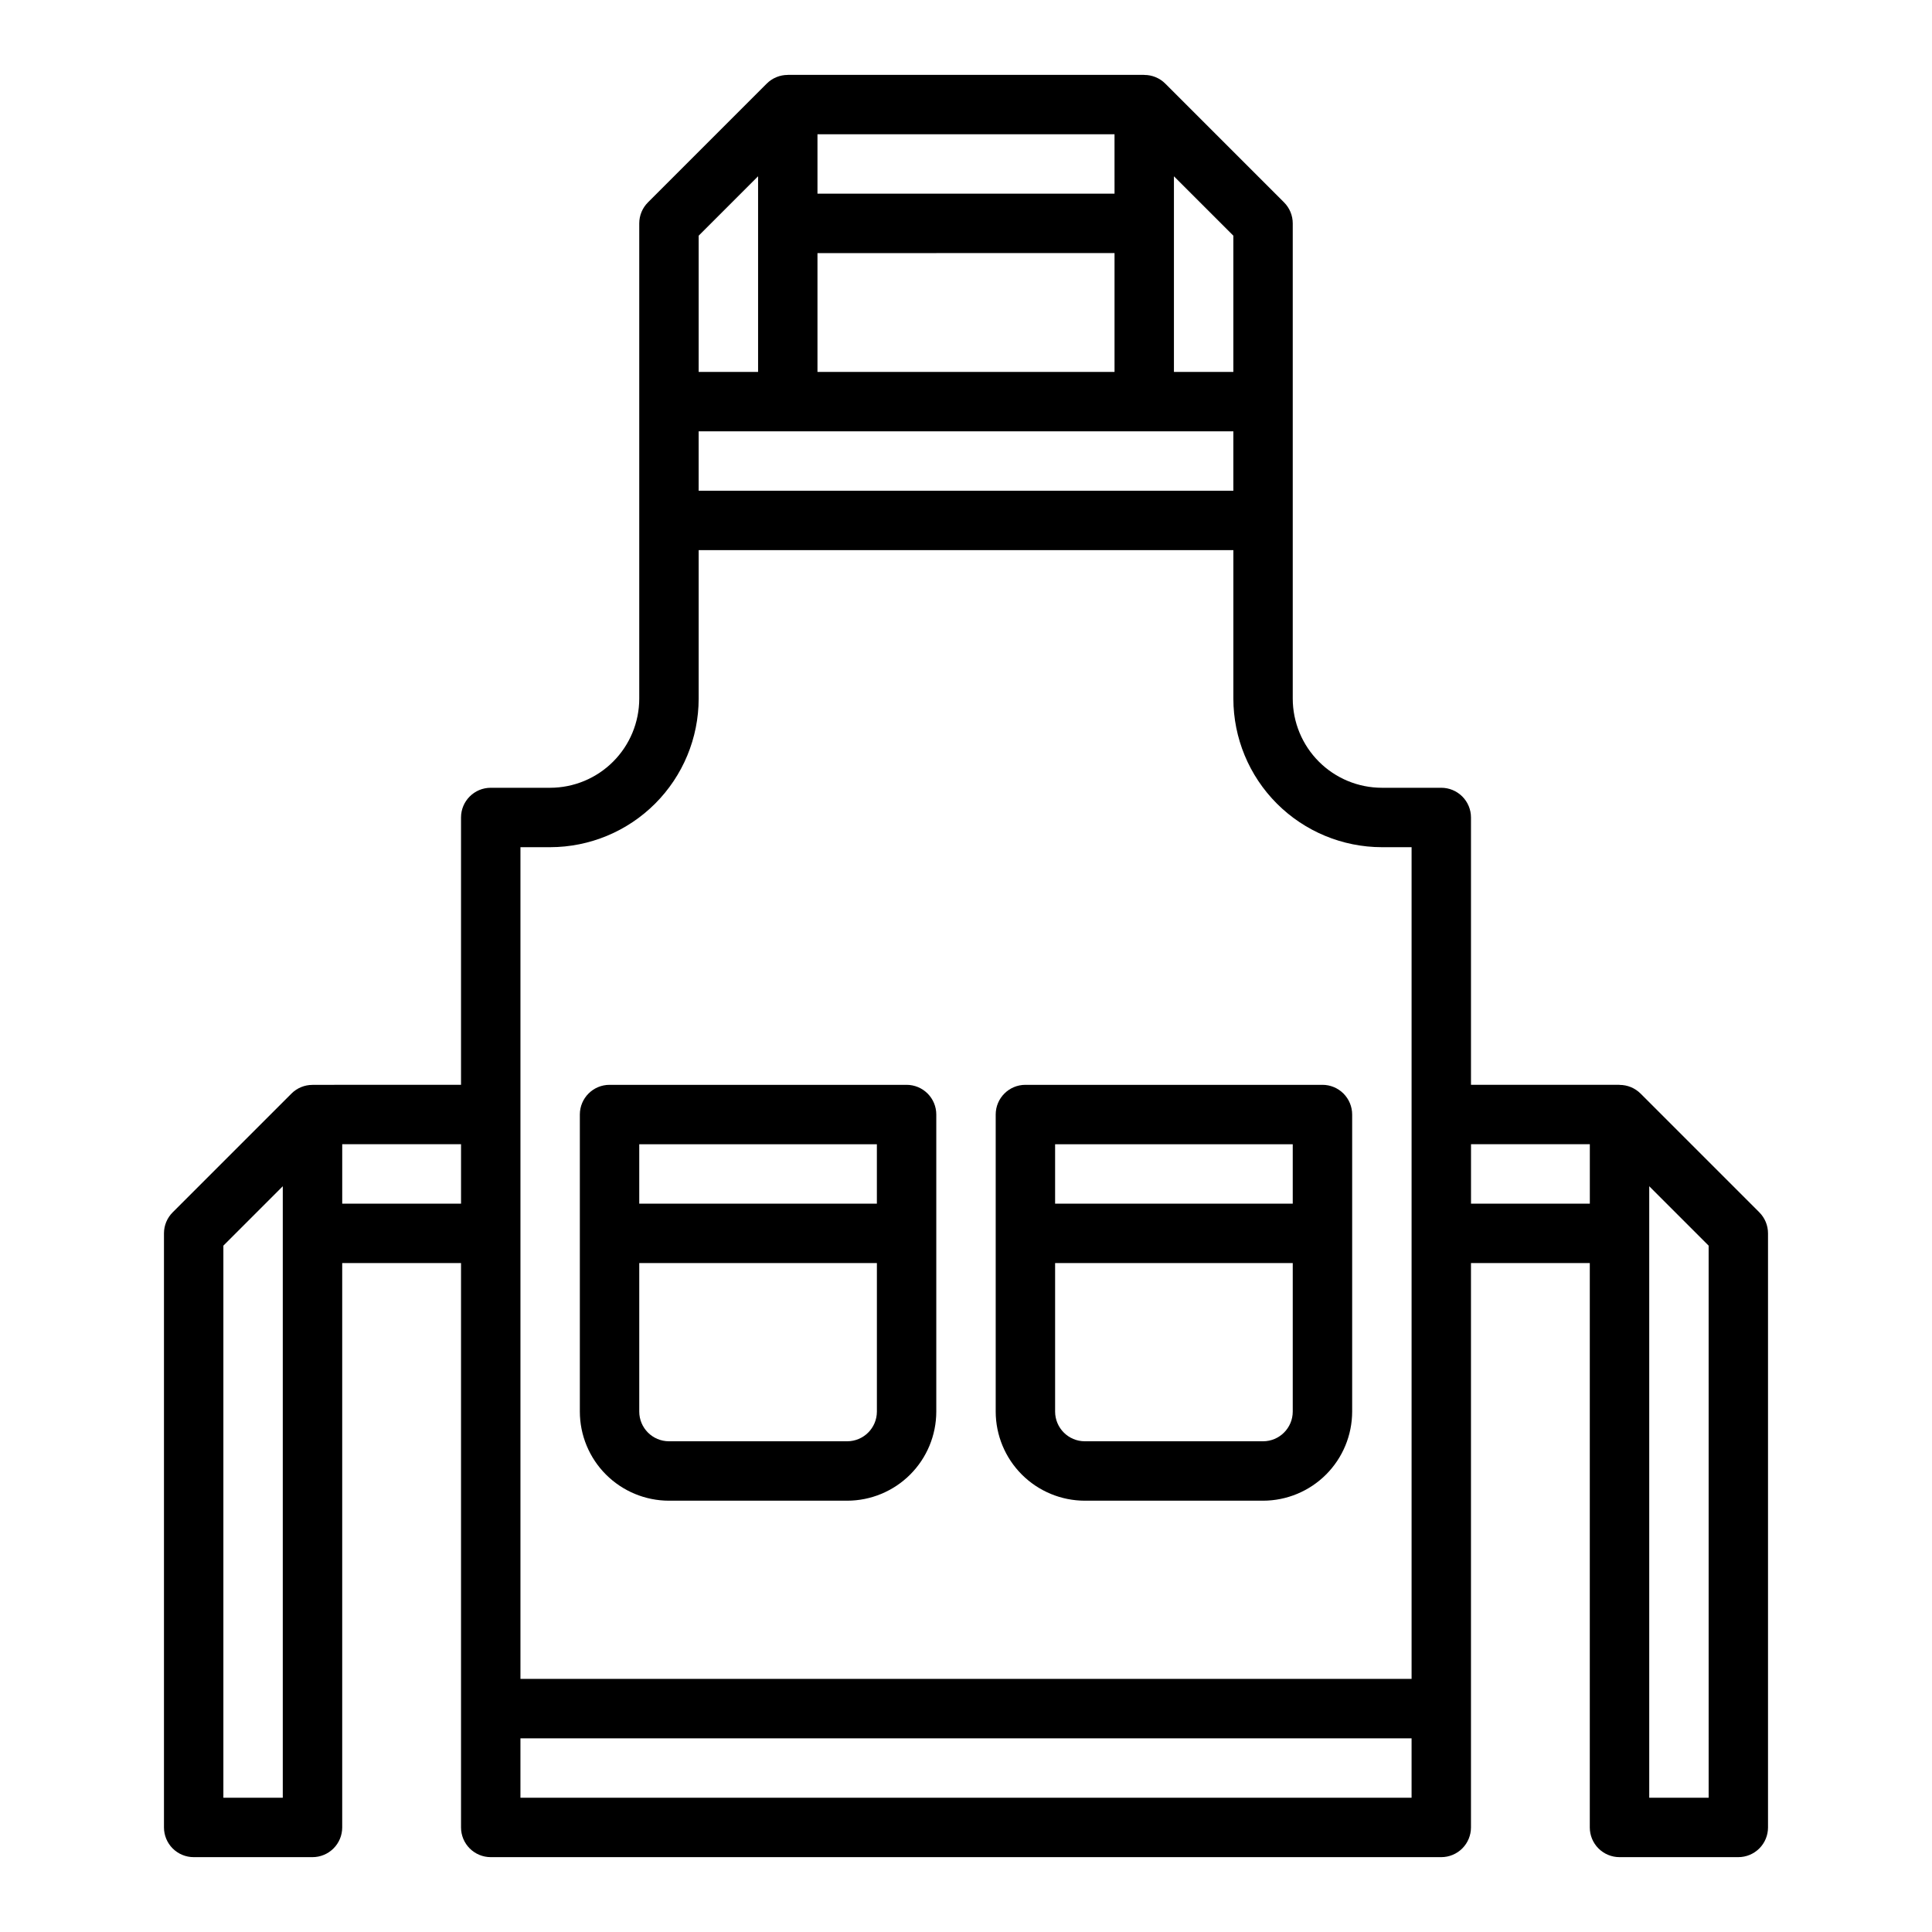
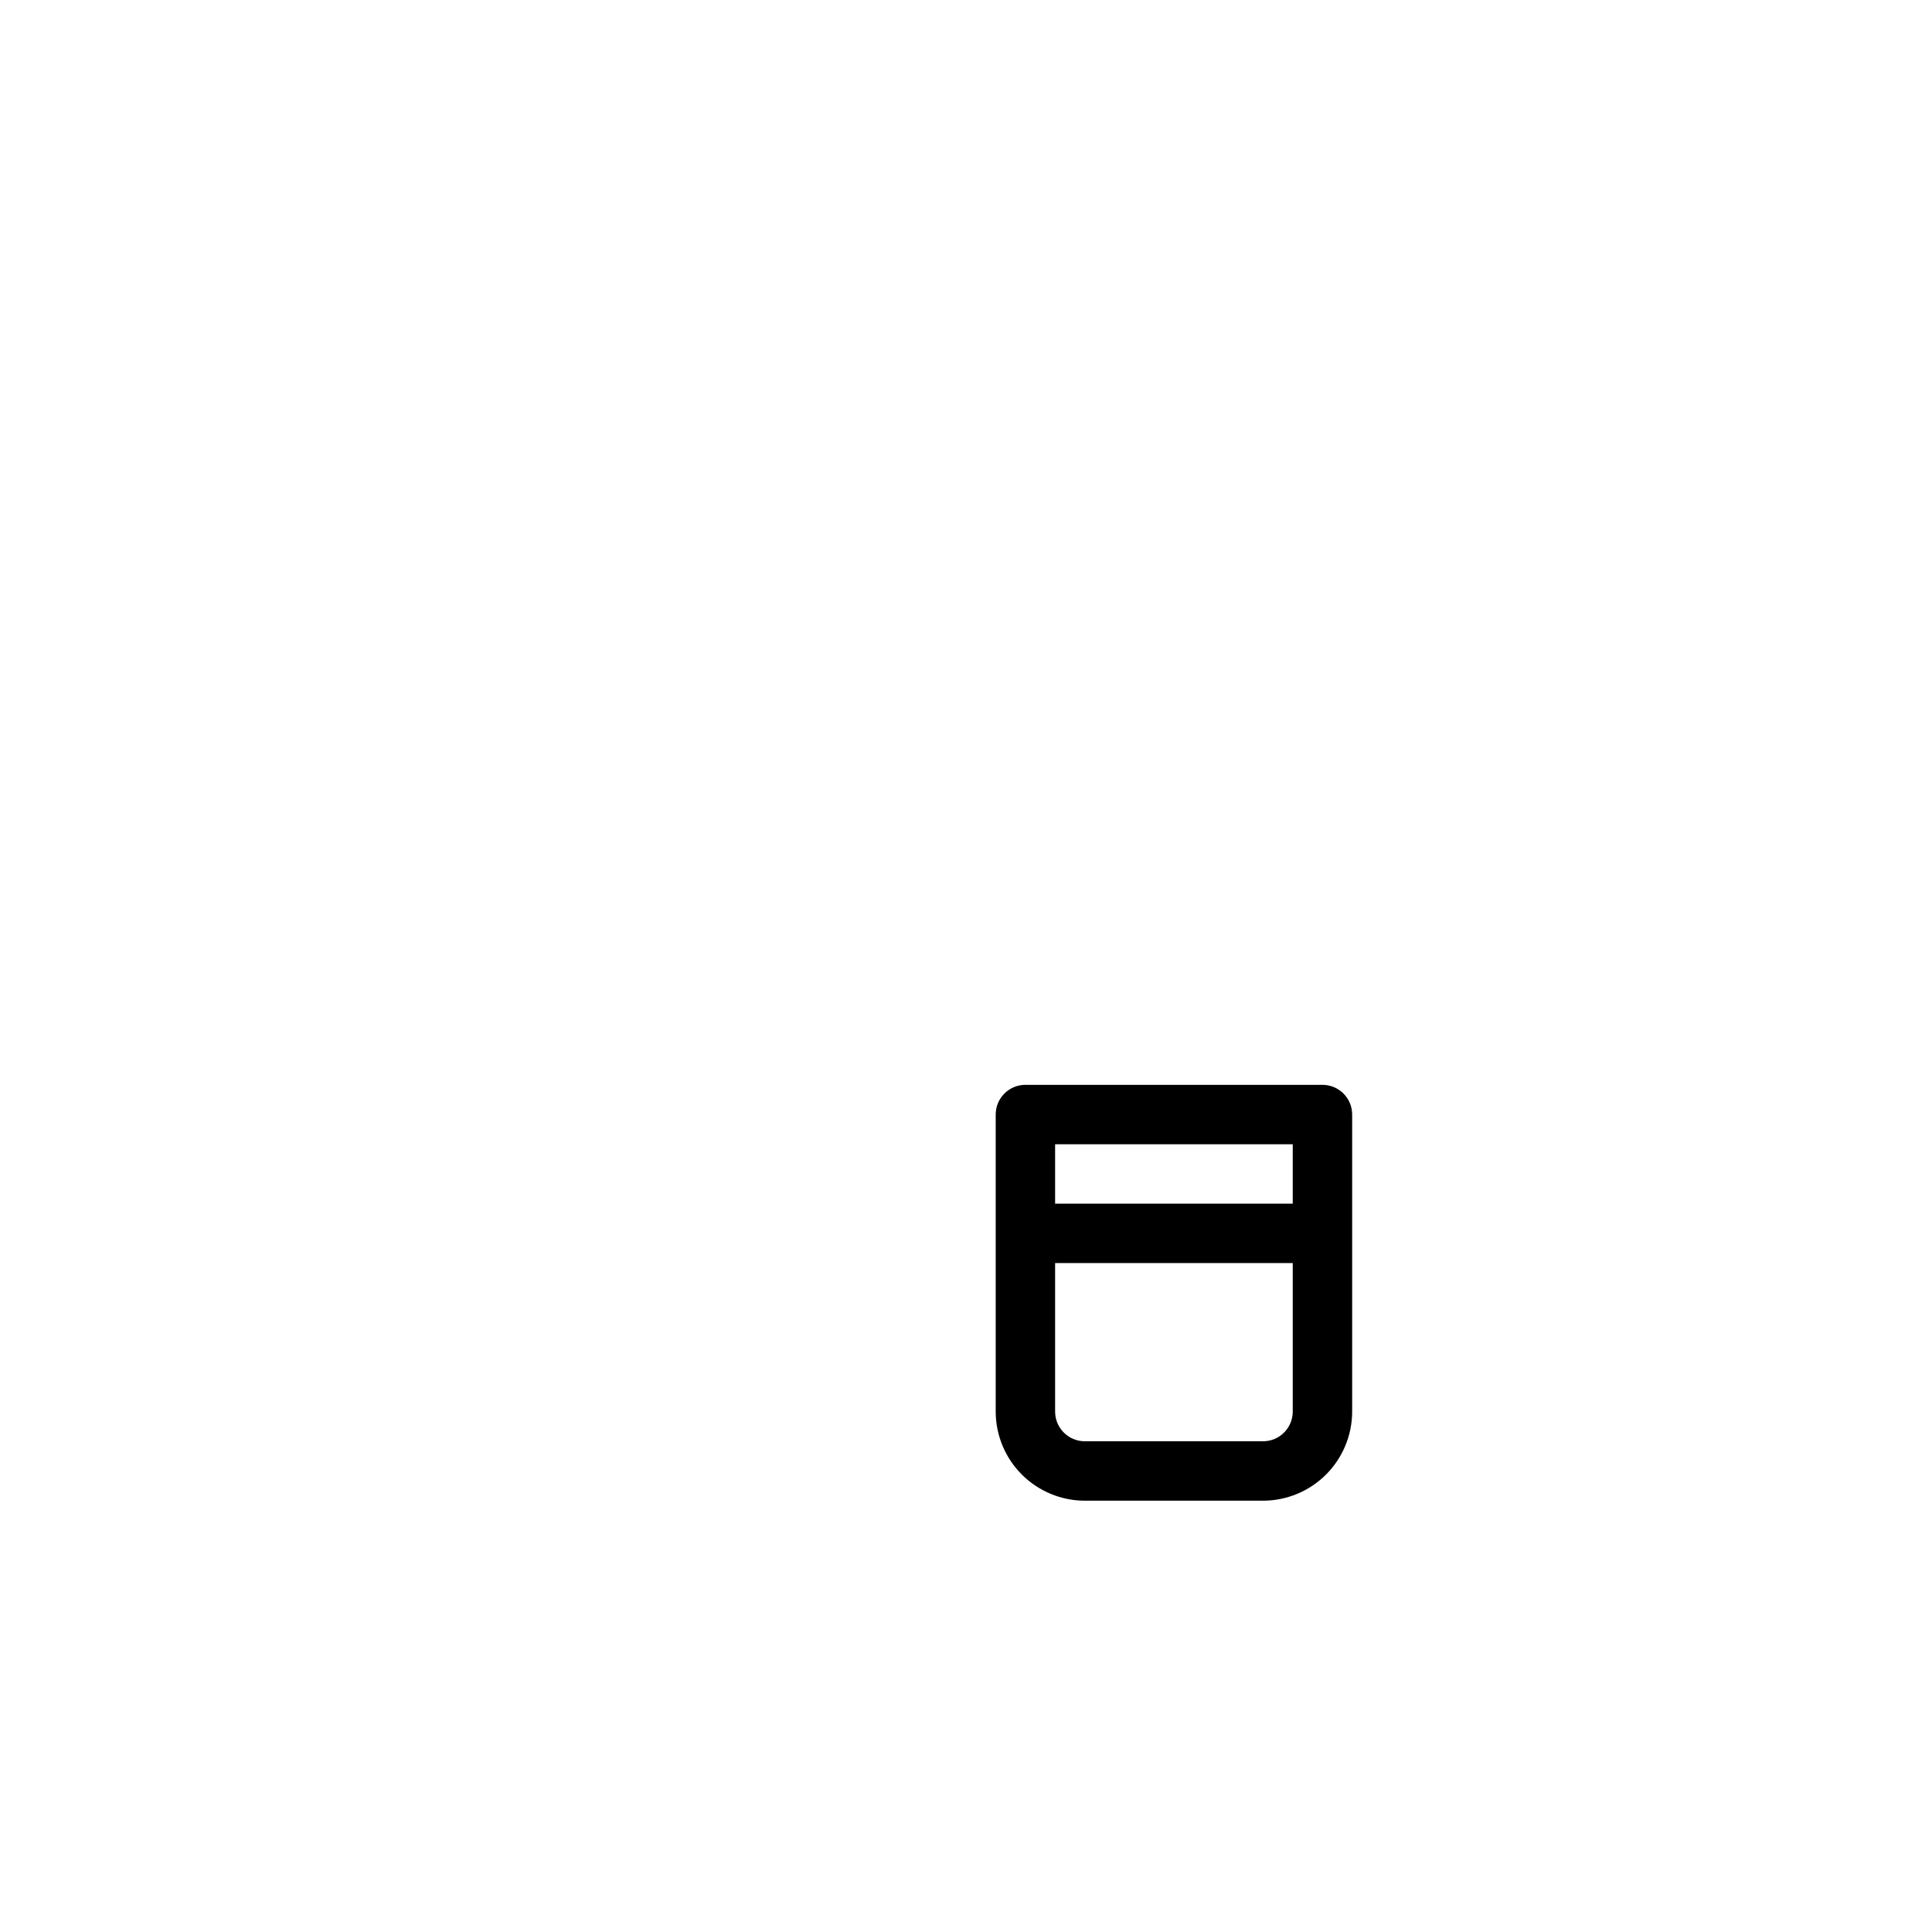
<svg xmlns="http://www.w3.org/2000/svg" fill="#000000" width="800px" height="800px" version="1.1" viewBox="144 144 512 512">
  <g>
-     <path d="m610.24 465.28-31.488-31.488v0.004c-1.48-1.473-3.481-2.293-5.566-2.285v-0.02h-39.359v-70.852c0-2.086-0.832-4.09-2.309-5.566-1.477-1.473-3.477-2.305-5.566-2.305h-15.742c-6.262-0.008-12.266-2.496-16.691-6.926-4.426-4.426-6.918-10.43-6.926-16.691v-125.95c0-2.09-0.828-4.09-2.305-5.566l-31.488-31.488c-1.477-1.473-3.481-2.297-5.566-2.285v-0.023h-94.465v0.02c-2.086-0.008-4.09 0.816-5.566 2.289l-31.488 31.488c-1.477 1.477-2.305 3.477-2.305 5.566v125.95c-0.008 6.262-2.496 12.266-6.926 16.691-4.426 4.43-10.43 6.918-16.691 6.926h-15.742c-4.348 0-7.871 3.523-7.871 7.871v70.848l-39.363 0.004v0.02-0.004c-2.086-0.008-4.086 0.816-5.566 2.289l-31.488 31.488c-1.477 1.477-2.305 3.477-2.305 5.566v157.44c0 2.086 0.832 4.09 2.305 5.566 1.477 1.473 3.481 2.305 5.566 2.305h31.488c2.09 0 4.09-0.832 5.566-2.305 1.477-1.477 2.309-3.481 2.309-5.566v-149.57h31.488v149.57c0 2.086 0.828 4.09 2.305 5.566 1.477 1.473 3.477 2.305 5.566 2.305h251.9c2.09 0 4.09-0.832 5.566-2.305 1.477-1.477 2.309-3.481 2.309-5.566v-149.57h31.488v149.57c0 2.086 0.828 4.09 2.305 5.566 1.477 1.473 3.477 2.305 5.566 2.305h31.488c2.086 0 4.09-0.832 5.566-2.305 1.477-1.477 2.305-3.481 2.305-5.566v-157.44c0-2.09-0.828-4.094-2.305-5.57zm-391.3 155.14h-15.742v-146.31l15.742-15.742zm251.91-346.37h-141.7v-15.746h141.7zm-31.488-78.723h-78.723v-15.742h78.719zm0 15.742v31.492h-78.723v-31.488zm31.488-4.613v36.105h-15.746v-51.844zm-125.95-15.742v51.848h-15.746v-36.102zm-55.105 177.8c10.438-0.012 20.441-4.164 27.82-11.543s11.527-17.383 11.539-27.82v-39.359h141.7v39.359c0.012 10.438 4.16 20.441 11.539 27.82 7.379 7.379 17.387 11.531 27.82 11.543h7.871v220.41h-236.16v-220.41zm-55.102 94.465v-15.746h31.488v15.742zm47.23 157.44v-15.746h236.16v15.742zm251.91-157.44v-15.746h31.488v15.742zm62.977 157.44-15.746-0.004v-162.05l15.742 15.742z" />
-     <path d="m321.28 541.7h47.234c6.262-0.008 12.262-2.5 16.691-6.926 4.426-4.426 6.918-10.43 6.922-16.691v-78.719c0-2.09-0.828-4.09-2.305-5.566-1.477-1.477-3.477-2.305-5.566-2.305h-78.719c-4.348 0-7.871 3.523-7.871 7.871v78.719c0.004 6.262 2.496 12.266 6.922 16.691 4.43 4.426 10.43 6.918 16.691 6.926zm47.23-15.742-47.23-0.004c-4.344-0.004-7.867-3.523-7.871-7.871v-39.359h62.977v39.359c-0.004 4.348-3.527 7.867-7.871 7.871zm7.871-78.719v15.742h-62.973v-15.746z" />
    <path d="m431.49 541.7h47.23c6.262-0.008 12.266-2.5 16.691-6.926 4.426-4.426 6.918-10.43 6.926-16.691v-78.719c0-2.09-0.832-4.09-2.309-5.566-1.473-1.477-3.477-2.305-5.566-2.305h-78.719c-4.348 0-7.871 3.523-7.871 7.871v78.719c0.008 6.262 2.496 12.266 6.926 16.691 4.426 4.426 10.43 6.918 16.691 6.926zm47.23-15.742-47.23-0.004c-4.348-0.004-7.867-3.523-7.875-7.871v-39.359h62.977v39.359c-0.004 4.348-3.527 7.867-7.871 7.871zm7.871-78.719v15.742h-62.977v-15.746z" />
  </g>
</svg>